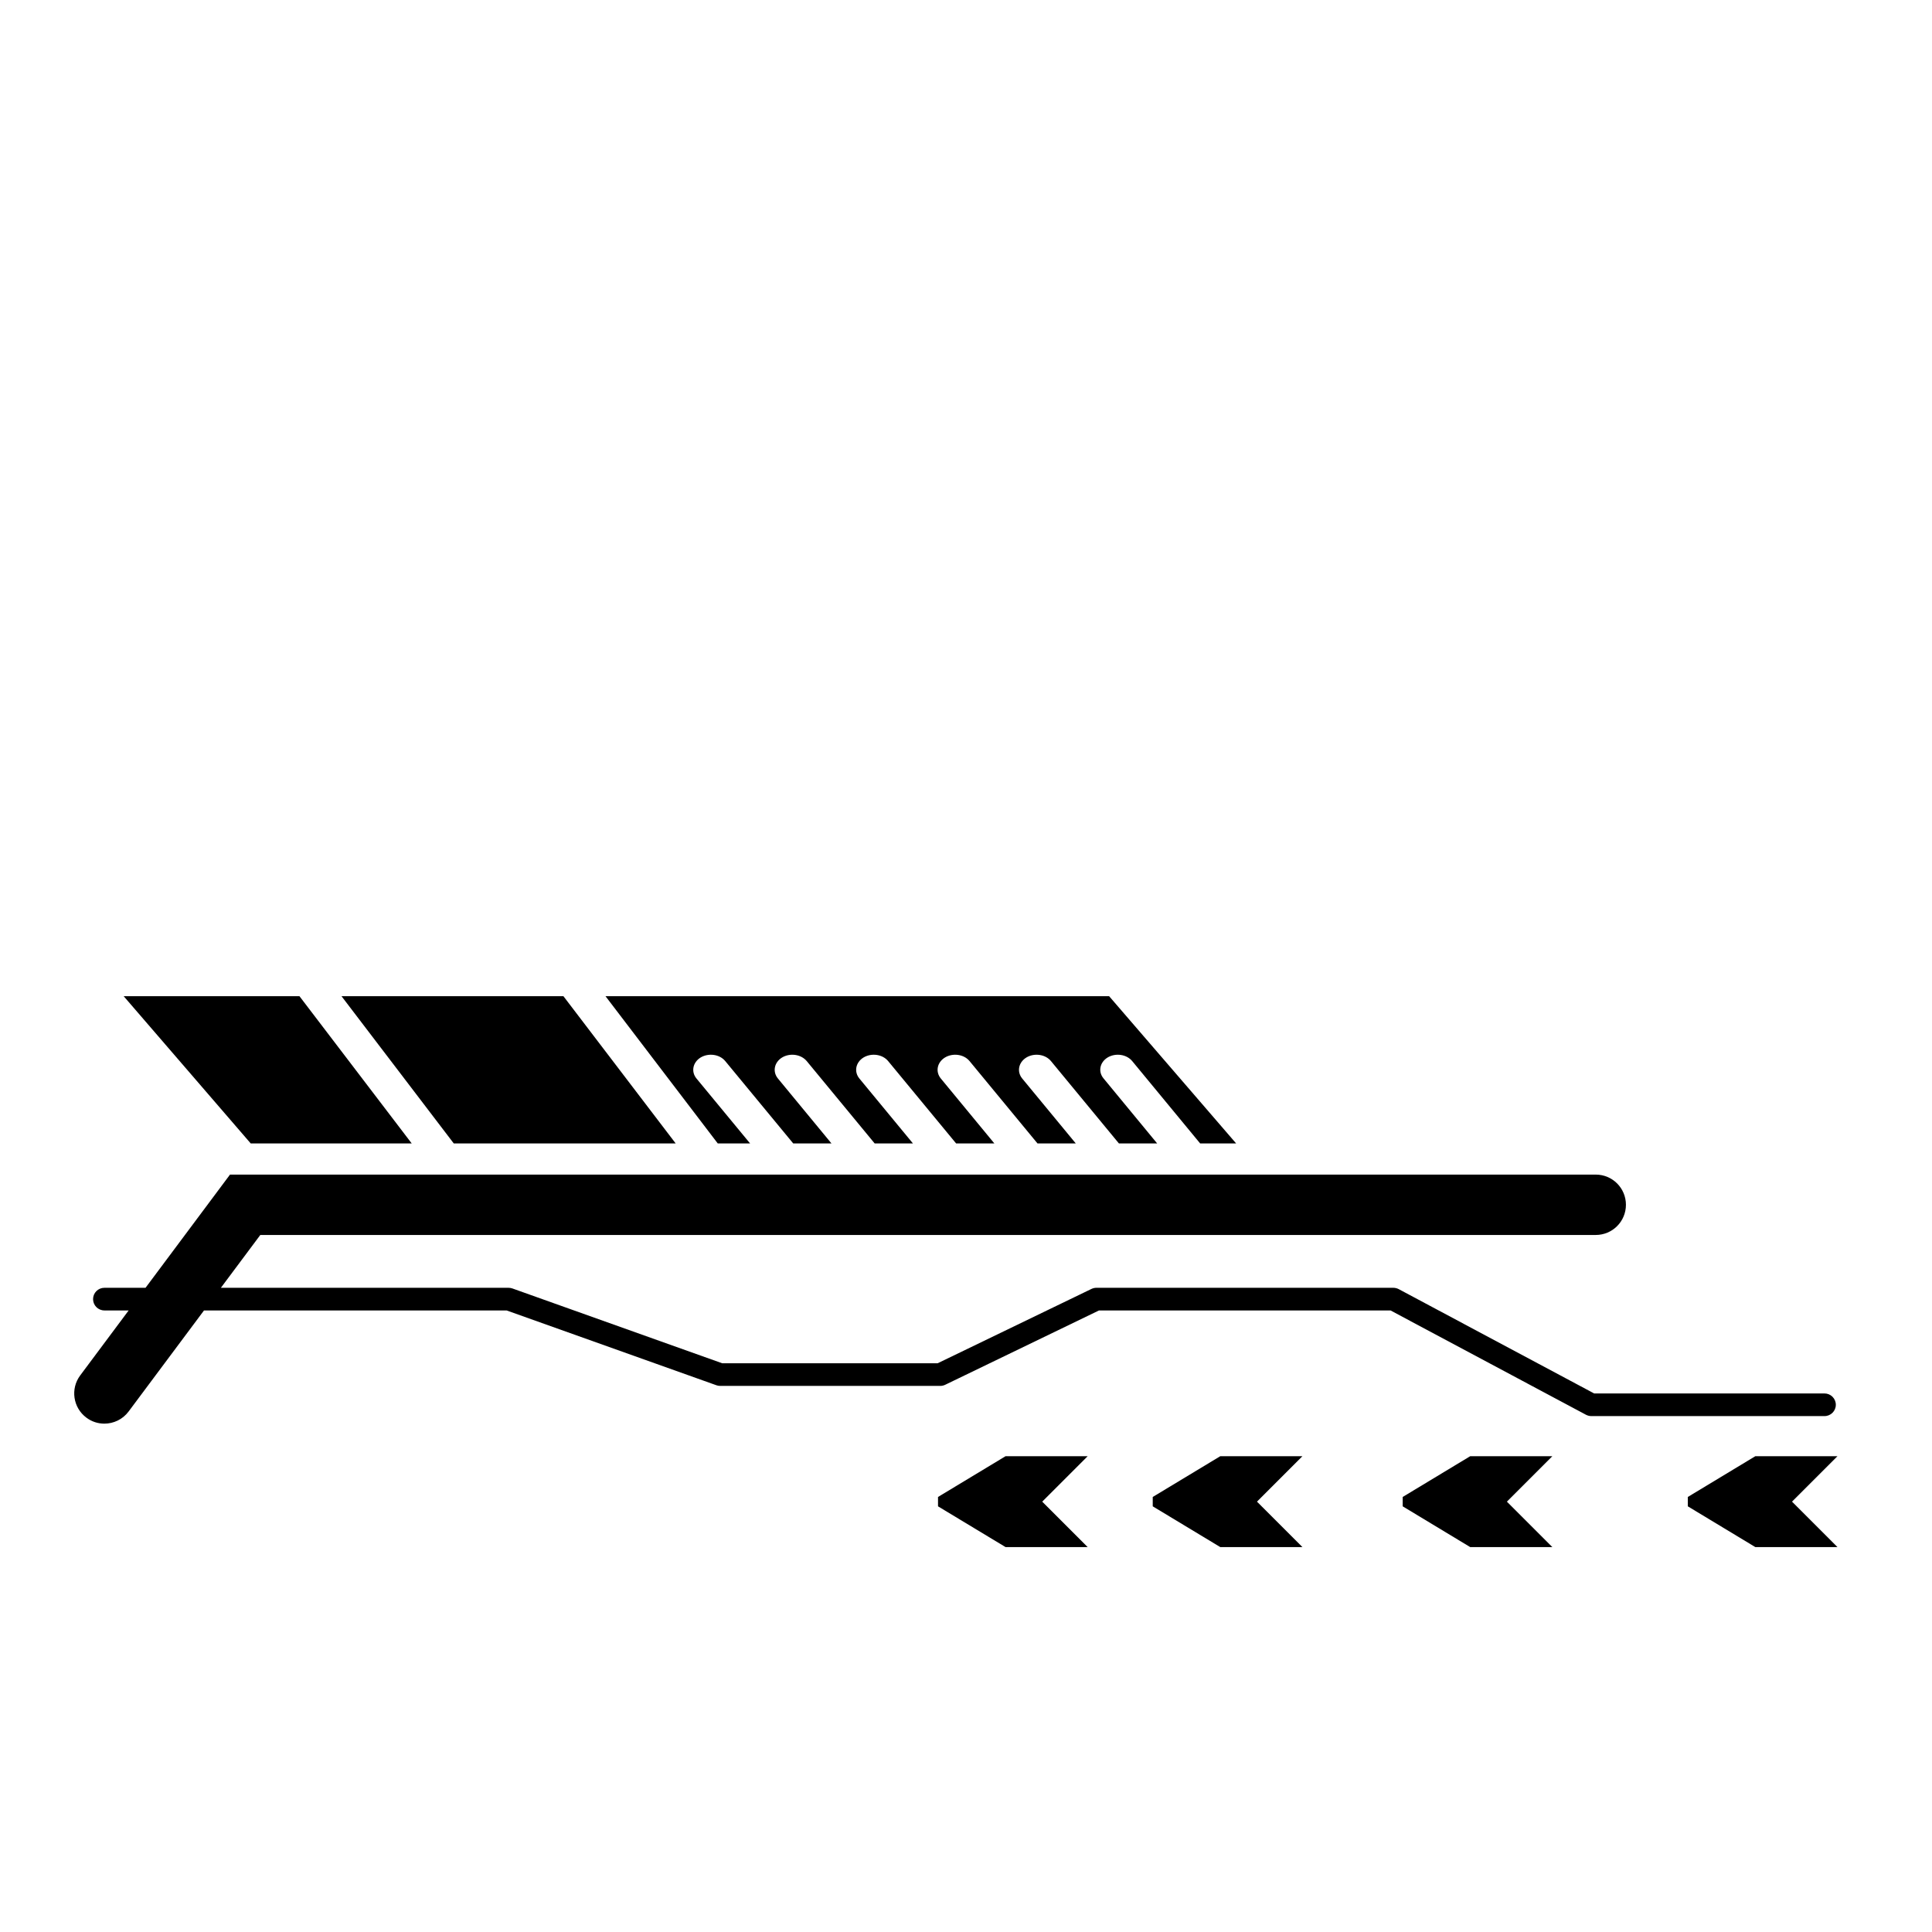
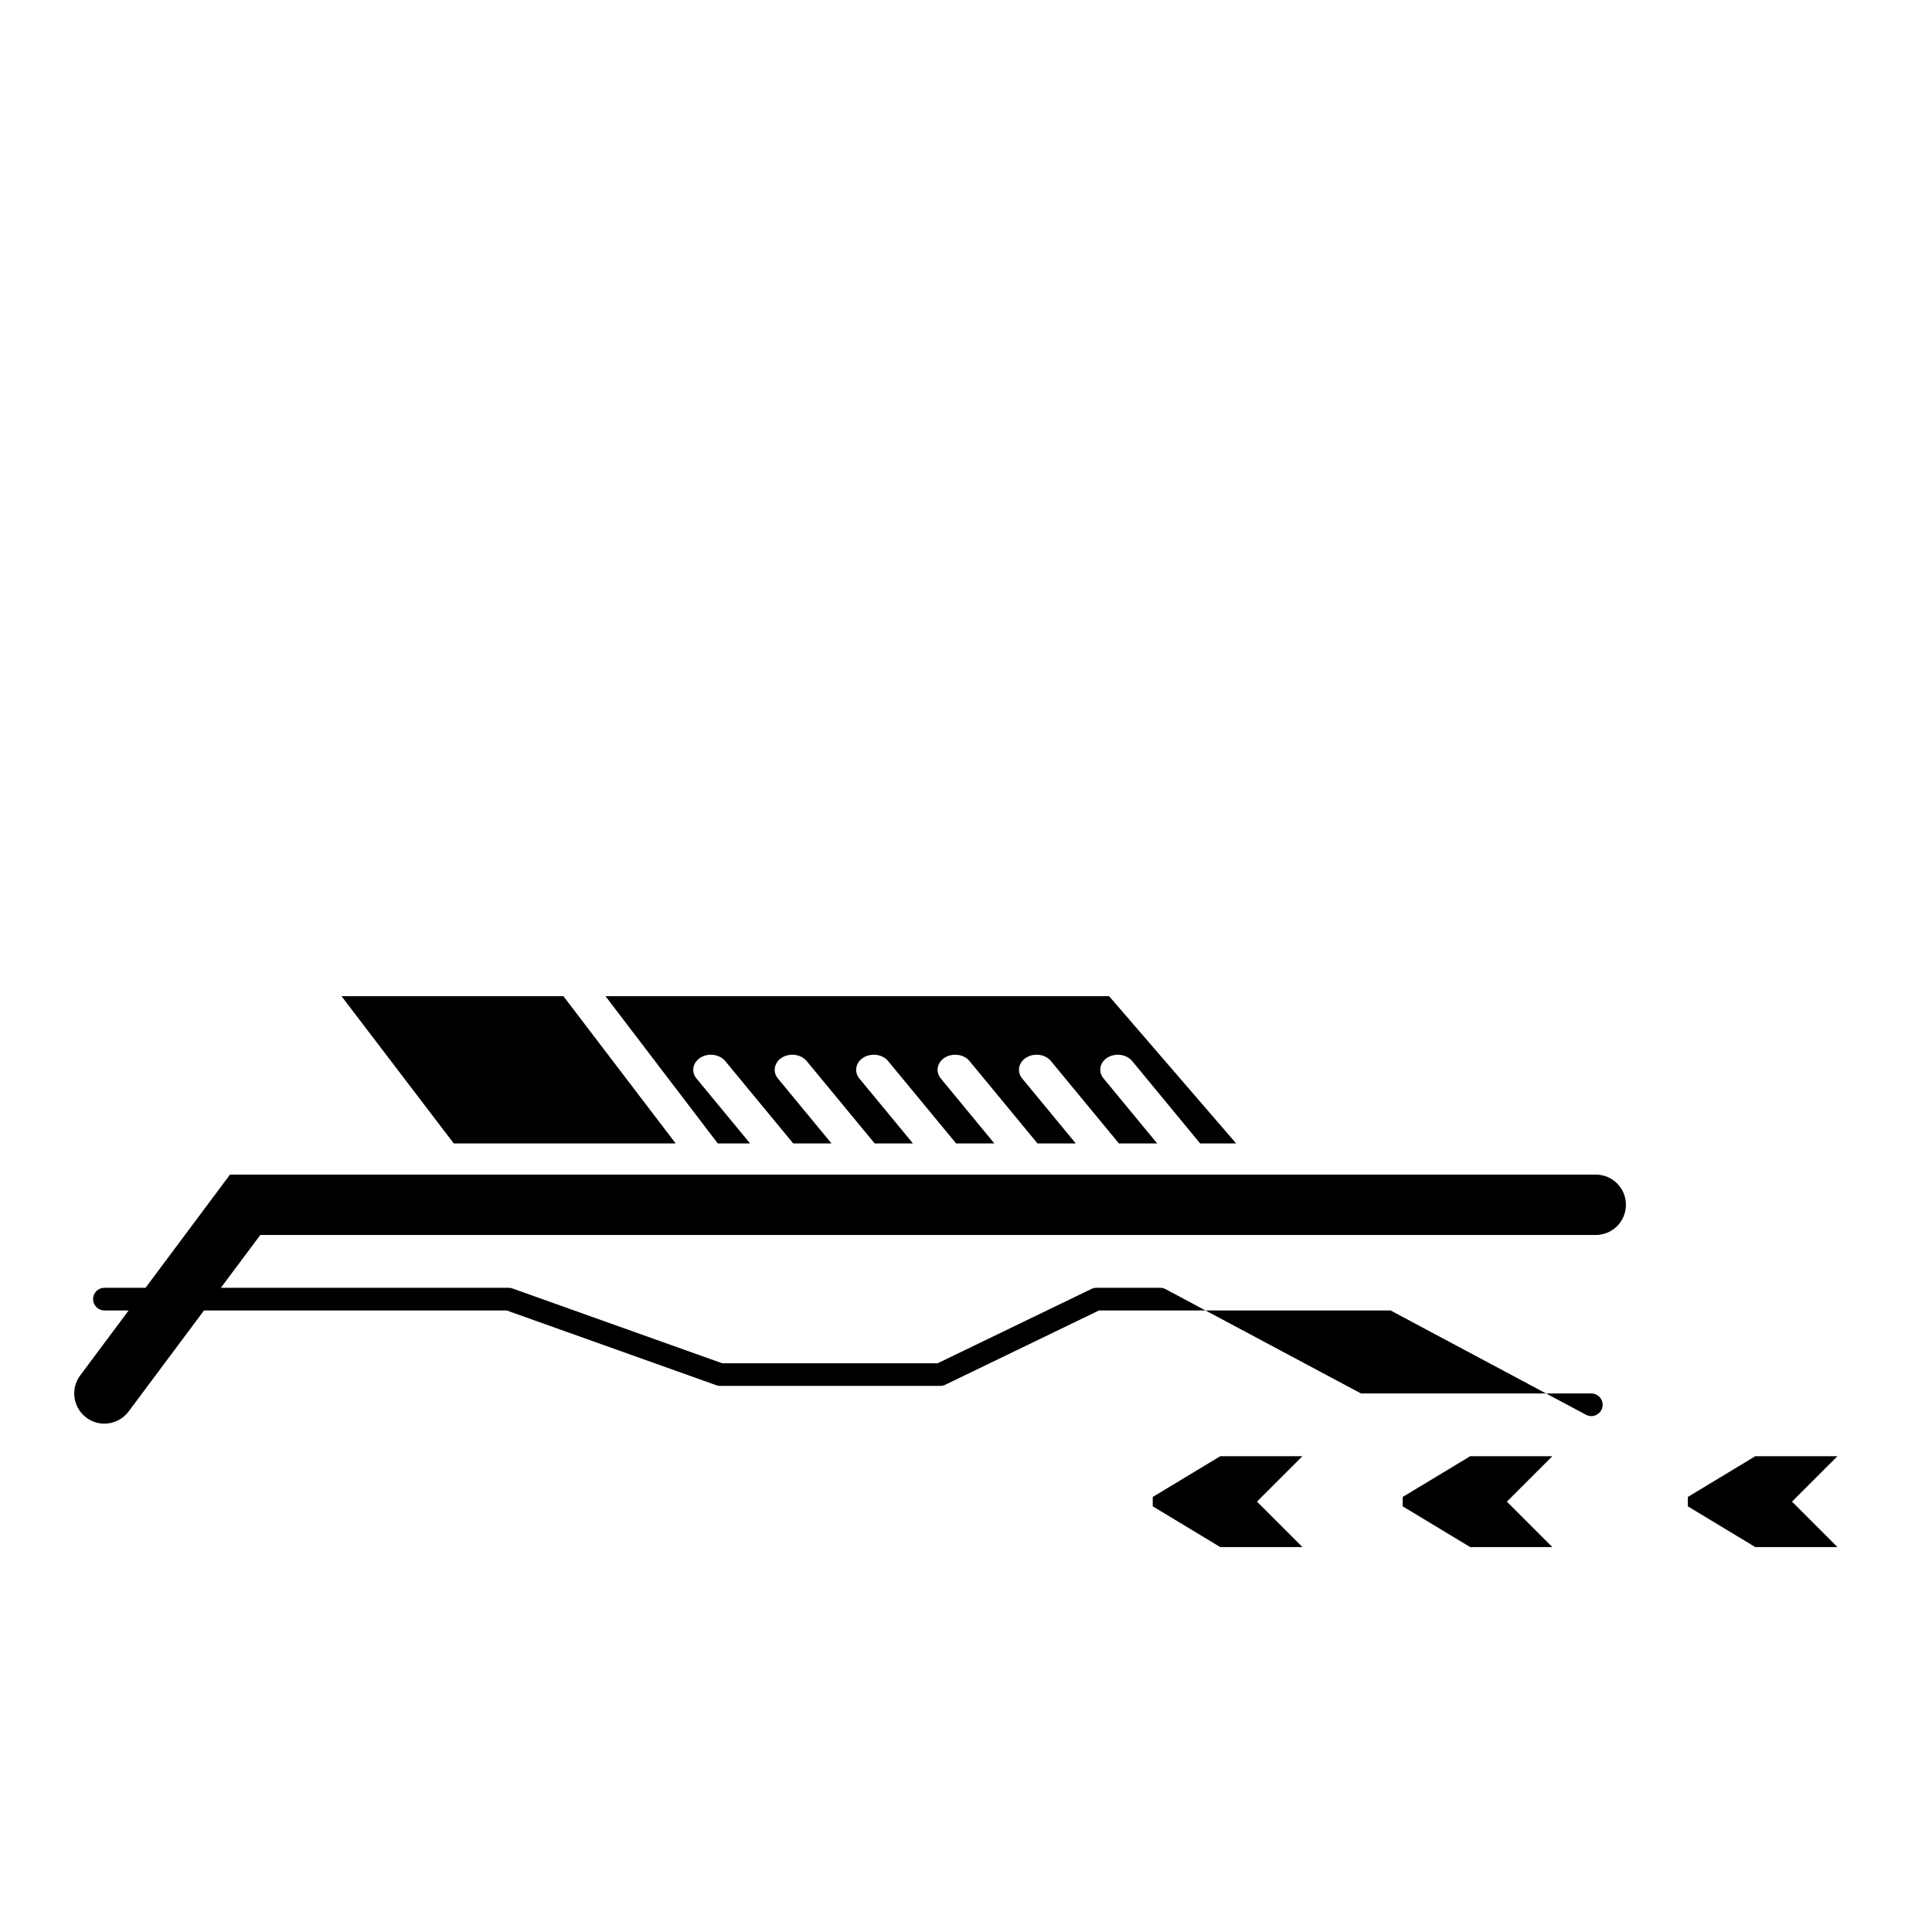
<svg xmlns="http://www.w3.org/2000/svg" version="1.1" id="Capa_1" x="0px" y="0px" width="64px" height="64px" viewBox="0 0 64 64" style="enable-background:new 0 0 64 64;" xml:space="preserve">
  <g>
-     <polygon points="8.305,37.877 13.638,37.877 9.92,33 4.097,33  " />
    <polygon points="22.382,37.877 18.664,33 11.313,33 15.031,37.877  " />
-     <path d="M3.457,47.16c0.305,0,0.607-0.139,0.803-0.402l2.498-3.348h10.024l6.952,2.479c0.04,0.014,0.083,0.021,0.126,0.021h7.287   c0.057,0,0.112-0.013,0.163-0.037l5.096-2.463h9.657l6.475,3.456c0.055,0.028,0.115,0.044,0.177,0.044h7.724   c0.207,0,0.375-0.168,0.375-0.375c0-0.207-0.168-0.375-0.375-0.375h-7.63l-6.475-3.456c-0.055-0.028-0.115-0.044-0.177-0.044H36.32   c-0.057,0-0.112,0.013-0.163,0.037l-5.096,2.463h-7.137l-6.952-2.479c-0.04-0.014-0.083-0.021-0.126-0.021H7.317l1.306-1.75h44.238   c0.553,0,1-0.447,1-1c0-0.553-0.447-1-1-1H7.619l-2.798,3.75H3.458c-0.207,0-0.375,0.168-0.375,0.375   c0,0.207,0.168,0.375,0.375,0.375h0.804l-1.605,2.152c-0.33,0.442-0.239,1.069,0.204,1.399C3.039,47.096,3.249,47.16,3.457,47.16z" />
+     <path d="M3.457,47.16c0.305,0,0.607-0.139,0.803-0.402l2.498-3.348h10.024l6.952,2.479c0.04,0.014,0.083,0.021,0.126,0.021h7.287   c0.057,0,0.112-0.013,0.163-0.037l5.096-2.463h9.657l6.475,3.456c0.055,0.028,0.115,0.044,0.177,0.044c0.207,0,0.375-0.168,0.375-0.375c0-0.207-0.168-0.375-0.375-0.375h-7.63l-6.475-3.456c-0.055-0.028-0.115-0.044-0.177-0.044H36.32   c-0.057,0-0.112,0.013-0.163,0.037l-5.096,2.463h-7.137l-6.952-2.479c-0.04-0.014-0.083-0.021-0.126-0.021H7.317l1.306-1.75h44.238   c0.553,0,1-0.447,1-1c0-0.553-0.447-1-1-1H7.619l-2.798,3.75H3.458c-0.207,0-0.375,0.168-0.375,0.375   c0,0.207,0.168,0.375,0.375,0.375h0.804l-1.605,2.152c-0.33,0.442-0.239,1.069,0.204,1.399C3.039,47.096,3.249,47.16,3.457,47.16z" />
    <path d="M36.692,35.03c0.262-0.156,0.625-0.107,0.813,0.119l2.251,2.728h1.192L36.741,33H20.058l3.718,4.877h1.071l-1.775-2.15   c-0.186-0.225-0.124-0.537,0.139-0.697c0.262-0.156,0.627-0.107,0.813,0.119l2.252,2.728h1.267l-1.773-2.15   c-0.186-0.225-0.124-0.537,0.139-0.697c0.261-0.156,0.625-0.107,0.814,0.119l2.251,2.728h1.268l-1.774-2.15   c-0.185-0.225-0.124-0.537,0.139-0.697c0.262-0.156,0.626-0.107,0.813,0.119l2.252,2.728h1.267l-1.773-2.15   c-0.186-0.225-0.124-0.537,0.139-0.697c0.262-0.156,0.626-0.107,0.812,0.119l2.251,2.728h1.268l-1.774-2.15   c-0.185-0.225-0.124-0.537,0.14-0.697c0.261-0.156,0.626-0.107,0.812,0.119l2.251,2.728h1.267l-1.773-2.15   C36.368,35.502,36.43,35.19,36.692,35.03z" />
-     <polygon points="33.31,48.239 31.073,49.589 31.073,49.899 33.31,51.249 36.03,51.249 34.525,49.744 36.03,48.239  " />
    <polygon points="40.423,48.239 38.186,49.589 38.186,49.899 40.423,51.249 43.144,51.249 41.639,49.744 43.144,48.239  " />
    <polygon points="48.702,48.239 46.466,49.589 46.466,49.899 48.702,51.249 51.423,51.249 49.918,49.744 51.423,48.239  " />
    <polygon points="58.147,48.239 55.911,49.589 55.911,49.899 58.147,51.249 60.868,51.249 59.363,49.744 60.868,48.239  " />
  </g>
</svg>